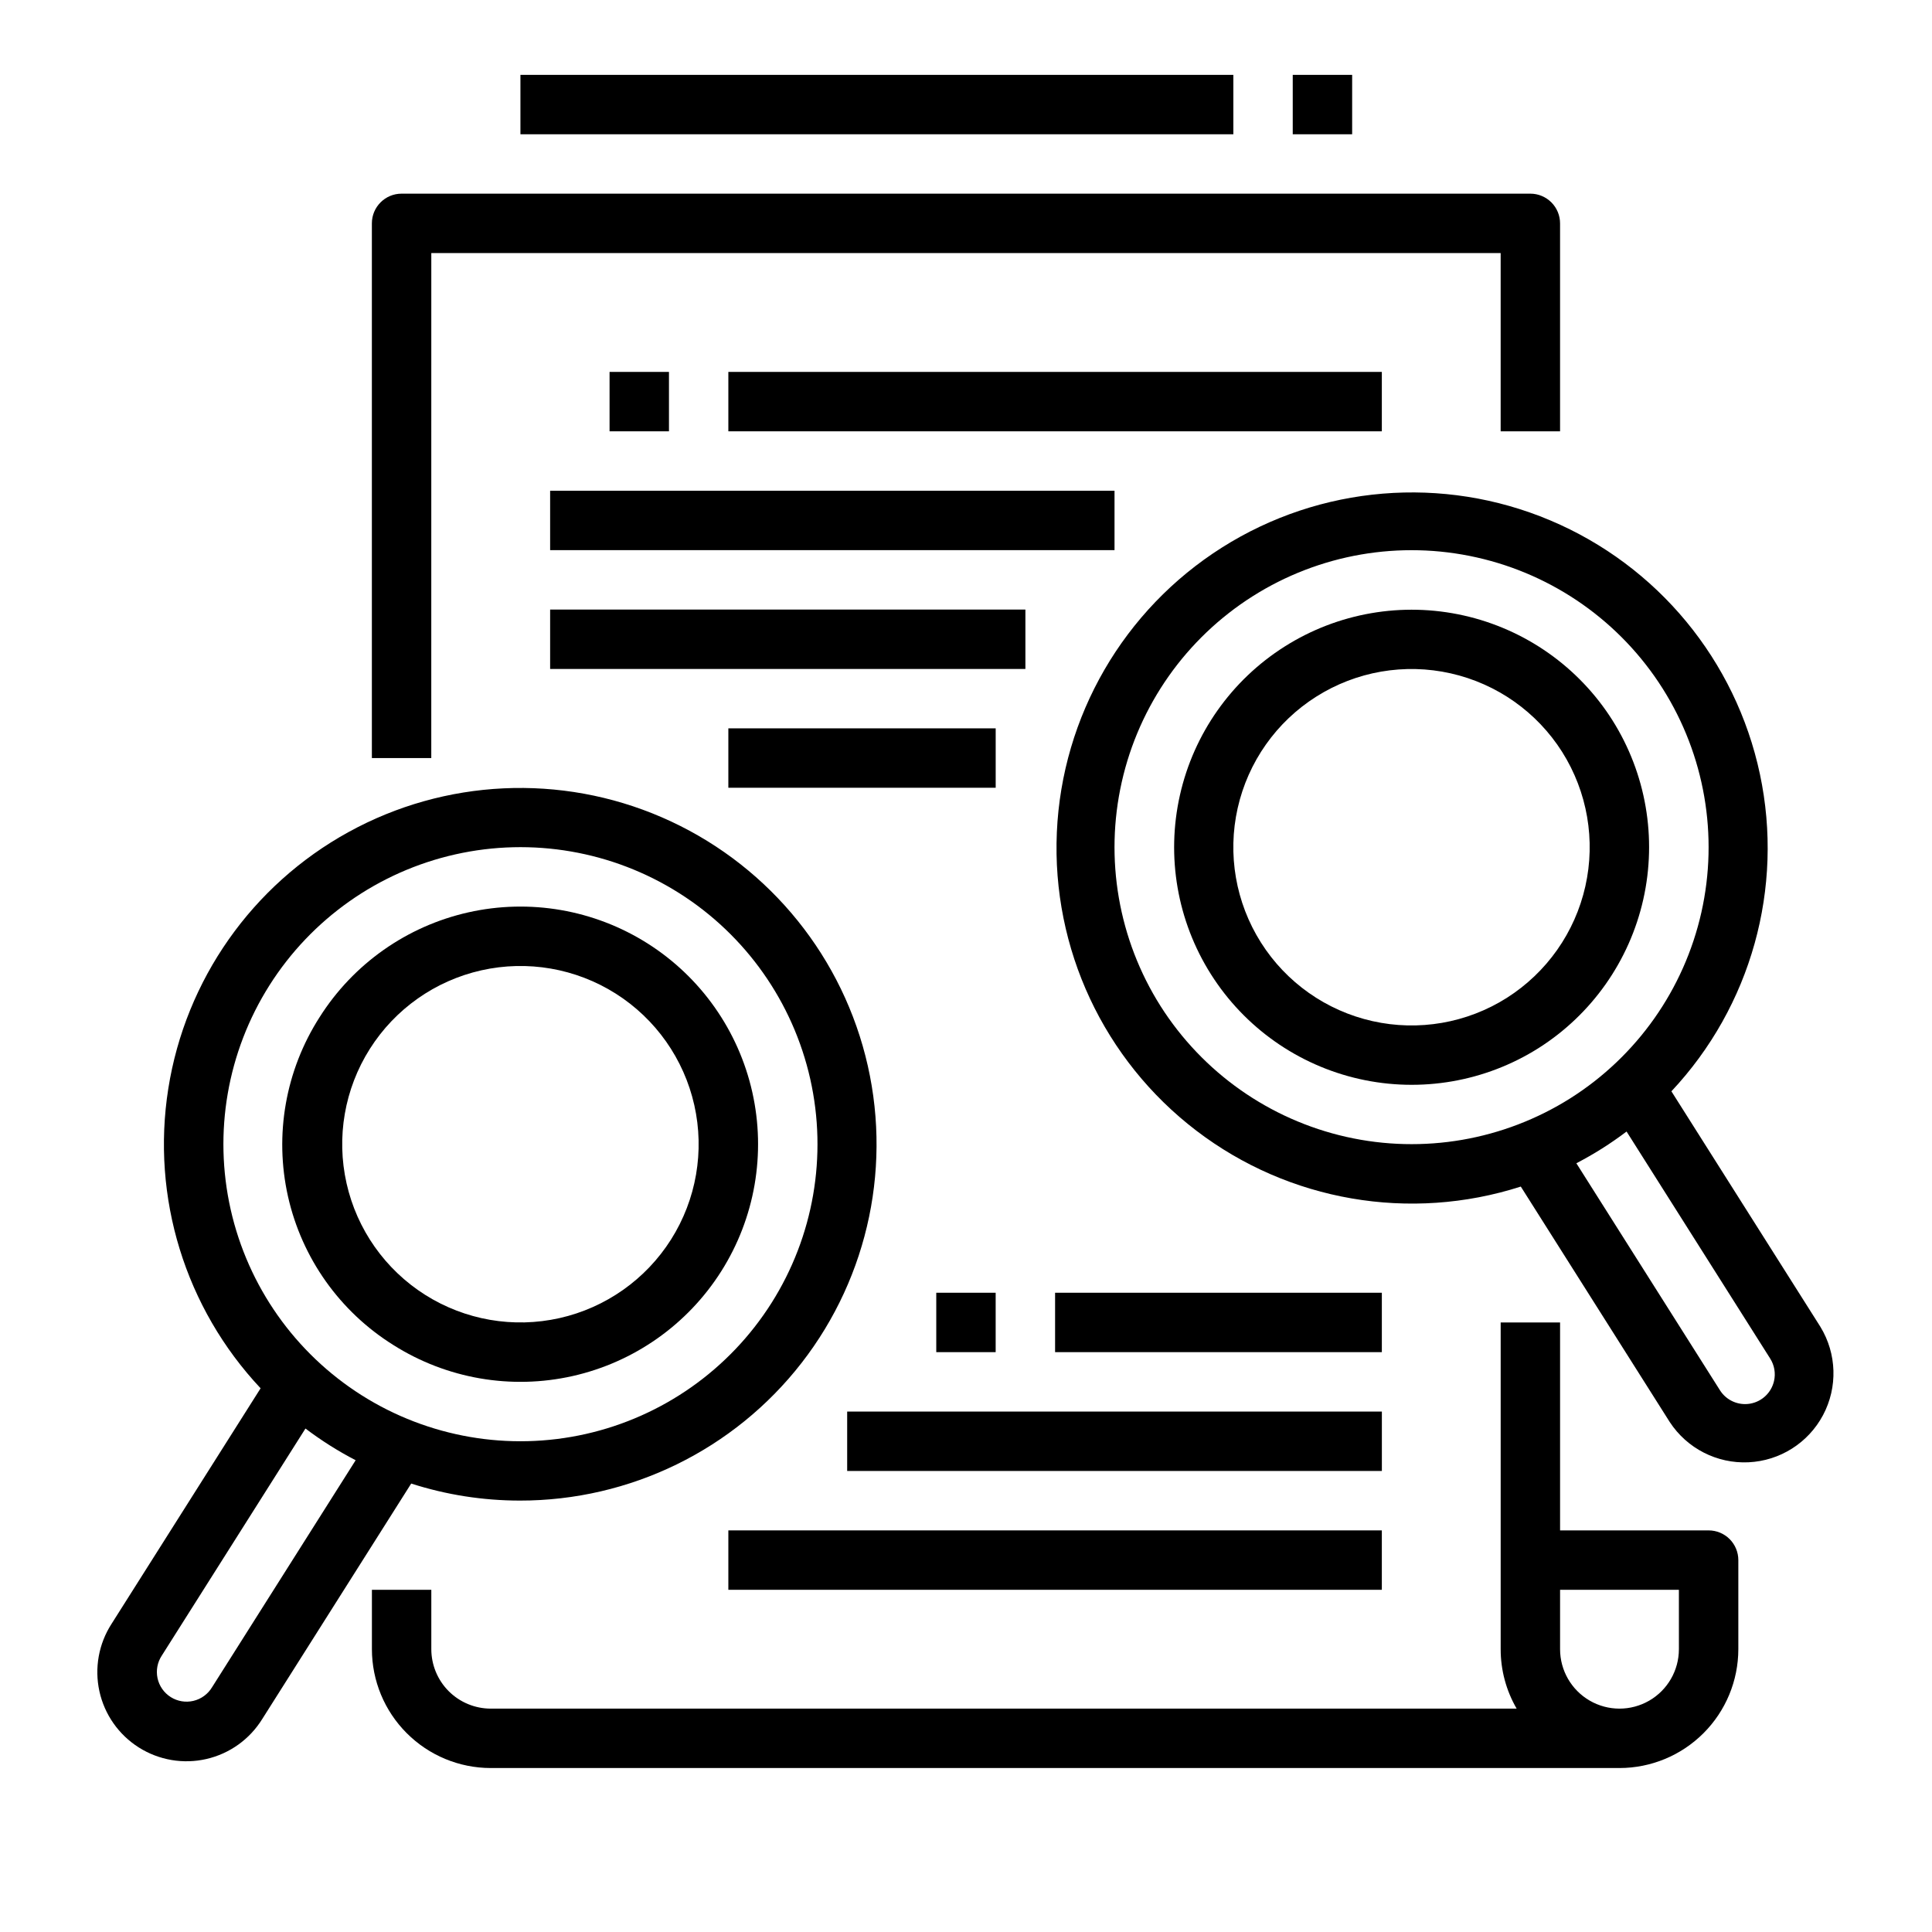
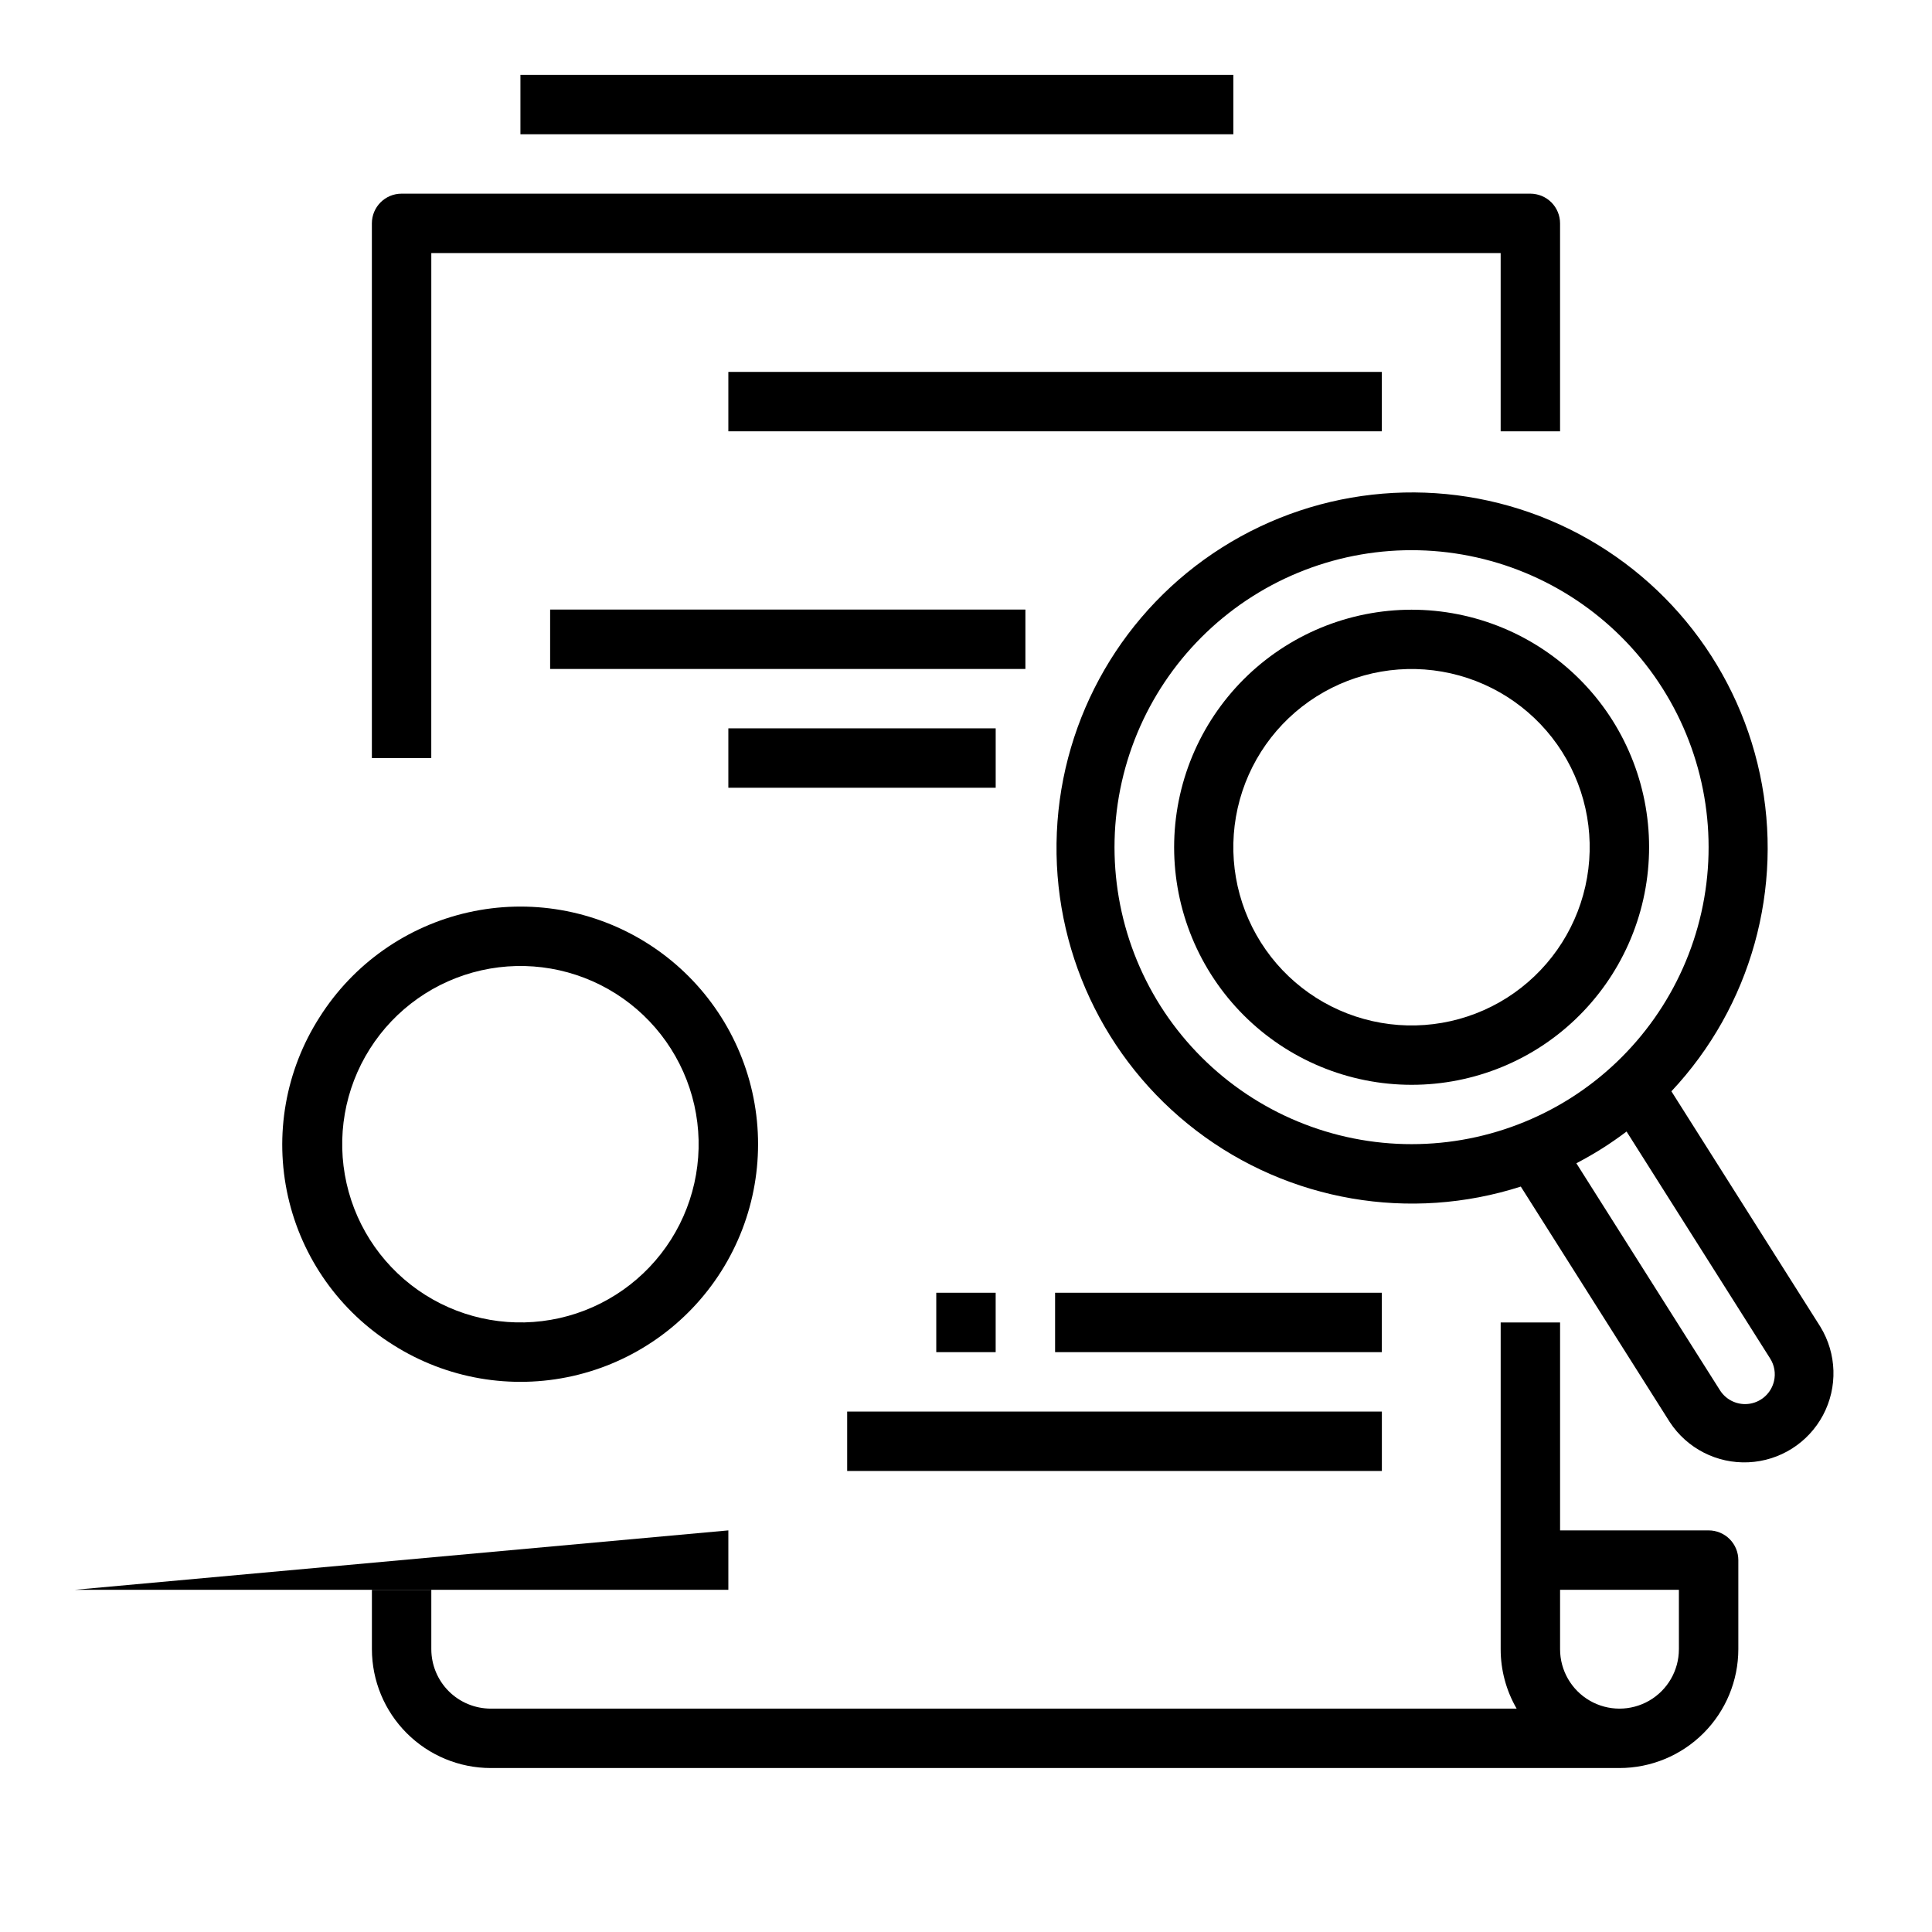
<svg xmlns="http://www.w3.org/2000/svg" fill="#000000" width="800px" height="800px" version="1.1" viewBox="144 144 512 512">
  <g>
-     <path d="m281.77 541.67c29.191 0.027 56.754-13.441 74.664-36.492 17.91-23.051 24.152-53.09 16.906-81.367-7.242-28.277-27.156-51.613-53.945-63.215-26.785-11.602-57.43-10.164-83.012 3.898-25.578 14.059-43.219 39.16-47.781 67.992s4.469 58.152 24.461 79.426l-39.48 62.395c-3.426 5.293-4.59 11.738-3.238 17.898 1.352 6.16 5.113 11.52 10.441 14.891 5.332 3.371 11.785 4.473 17.934 3.055 6.144-1.418 11.465-5.234 14.781-10.598l39.473-62.395c9.305 2.992 19.023 4.512 28.797 4.512zm-66.375-136.53c11.164-17.641 28.875-30.129 49.246-34.715 20.367-4.582 41.723-0.887 59.367 10.273 17.645 11.164 30.129 28.875 34.715 49.246 4.582 20.367 0.887 41.723-10.273 59.367-11.164 17.645-28.875 30.129-49.246 34.715-20.367 4.582-41.723 0.887-59.367-10.273-17.641-11.164-30.125-28.879-34.711-49.246-4.582-20.367-0.891-41.723 10.27-59.367zm-15.199 186c-1.094 1.816-2.871 3.117-4.934 3.606-2.062 0.488-4.234 0.125-6.023-1.008-1.789-1.133-3.051-2.938-3.492-5.012-0.441-2.07-0.027-4.234 1.145-6l38.059-60.152c2.078 1.57 4.234 3.066 6.473 4.484 2.238 1.418 4.519 2.715 6.828 3.922z" />
    <path d="m248.25 500.45c14.117 8.93 31.199 11.883 47.496 8.219 16.293-3.668 30.465-13.656 39.395-27.773 8.93-14.113 11.887-31.199 8.219-47.492-3.668-16.297-13.656-30.469-27.773-39.398-14.113-8.926-31.199-11.883-47.492-8.215-16.297 3.664-30.469 13.656-39.395 27.77-9.031 14.09-12.047 31.203-8.375 47.531 3.676 16.324 13.73 30.496 27.926 39.359zm-6.25-78.473h0.004c6.695-10.586 17.324-18.078 29.547-20.828 12.219-2.75 25.031-0.531 35.617 6.164 10.586 6.699 18.078 17.328 20.828 29.547 2.75 12.223 0.531 25.035-6.164 35.621-6.699 10.586-17.328 18.078-29.547 20.828-12.223 2.75-25.035 0.531-35.621-6.164-10.586-6.699-18.074-17.328-20.824-29.551-2.75-12.219-0.535-25.031 6.164-35.617z" />
    <path d="m571.3 334.86c-8.93-14.105-23.098-24.086-39.383-27.746-16.289-3.664-33.363-0.703-47.469 8.223-14.105 8.926-24.09 23.09-27.754 39.375-3.668 16.285-0.711 33.359 8.211 47.469 8.922 14.109 23.082 24.098 39.367 27.766 16.285 3.668 33.363 0.719 47.473-8.199 14.102-8.941 24.078-23.113 27.742-39.402 3.668-16.289 0.723-33.367-8.188-47.484zm-27.969 73.582c-10.586 6.699-23.402 8.914-35.621 6.164-12.223-2.746-22.852-10.238-29.547-20.824-6.699-10.586-8.918-23.402-6.168-35.621 2.75-12.223 10.242-22.852 20.828-29.547 10.586-6.699 23.398-8.918 35.621-6.168 12.223 2.75 22.848 10.242 29.547 20.828 6.68 10.59 8.891 23.398 6.141 35.613-2.746 12.215-10.23 22.844-20.801 29.551z" />
    <path d="m626.42 495.61-39.48-62.402c21.102-22.492 29.863-53.883 23.457-84.051-6.406-30.164-27.168-55.289-55.59-67.262-28.418-11.977-60.898-9.285-86.961 7.199-26.062 16.488-42.41 44.684-43.77 75.492-1.355 30.809 12.449 60.332 36.961 79.047 24.512 18.715 56.629 24.25 85.992 14.82l39.477 62.406c4.574 6.988 12.496 11.047 20.84 10.664 8.344-0.379 15.867-5.137 19.785-12.512 3.918-7.379 3.648-16.273-0.711-23.402zm-174.87-85c-11.16-17.645-14.855-39-10.273-59.367 4.586-20.367 17.074-38.082 34.715-49.242 17.645-11.164 39-14.859 59.371-10.273 20.367 4.582 38.082 17.07 49.242 34.715 11.16 17.645 14.855 39 10.273 59.367-4.586 20.367-17.07 38.082-34.715 49.242-17.652 11.137-39 14.82-59.359 10.238-20.363-4.582-38.074-17.055-49.254-34.68zm162.59 99.352c-0.703 3.106-3.203 5.481-6.336 6.023-3.137 0.539-6.289-0.855-7.992-3.543l-38.059-60.164c2.309-1.207 4.59-2.504 6.828-3.922 2.238-1.414 4.394-2.918 6.477-4.488l38.055 60.156v0.004c1.121 1.762 1.492 3.898 1.027 5.934z" />
    <path d="m596.8 549.57h-39.363v-55.105h-15.742v86.594c-0.004 5.531 1.457 10.965 4.234 15.746h-271.88c-4.176-0.008-8.176-1.668-11.129-4.617-2.949-2.953-4.609-6.953-4.617-11.129v-15.742h-15.742v15.742c0.008 8.348 3.328 16.352 9.234 22.254 5.902 5.906 13.906 9.227 22.254 9.234h299.14c8.348-0.008 16.352-3.328 22.254-9.234 5.902-5.902 9.223-13.906 9.234-22.254v-23.617c0-2.086-0.832-4.09-2.305-5.566-1.477-1.477-3.481-2.305-5.566-2.305zm-7.871 31.488h-0.004c0 5.625-3 10.824-7.871 13.637-4.871 2.812-10.871 2.812-15.742 0s-7.875-8.012-7.875-13.637v-15.742h31.488z" />
    <path d="m258.3 211.07h283.39v47.23h15.742v-55.102c0-2.09-0.828-4.09-2.305-5.566-1.477-1.477-3.477-2.309-5.566-2.309h-299.14c-4.348 0-7.871 3.527-7.871 7.875v141.7h15.742z" />
-     <path d="m305.54 242.56h15.742v15.742h-15.742z" />
-     <path d="m289.79 274.05h149.57v15.742h-149.57z" />
    <path d="m289.79 305.54h125.95v15.742h-125.95z" />
    <path d="m337.02 337.02h70.848v15.742h-70.848z" />
    <path d="m337.02 242.56h173.18v15.742h-173.18z" />
    <path d="m392.12 486.59h15.742v15.742h-15.742z" />
    <path d="m368.51 518.08h141.7v15.742h-141.7z" />
-     <path d="m337.02 549.57h173.18v15.742h-173.18z" />
+     <path d="m337.02 549.57v15.742h-173.18z" />
    <path d="m423.61 486.59h86.594v15.742h-86.594z" />
    <path d="m281.92 163.84h188.93v15.742h-188.93z" />
-     <path d="m486.59 163.84h15.742v15.742h-15.742z" />
  </g>
</svg>